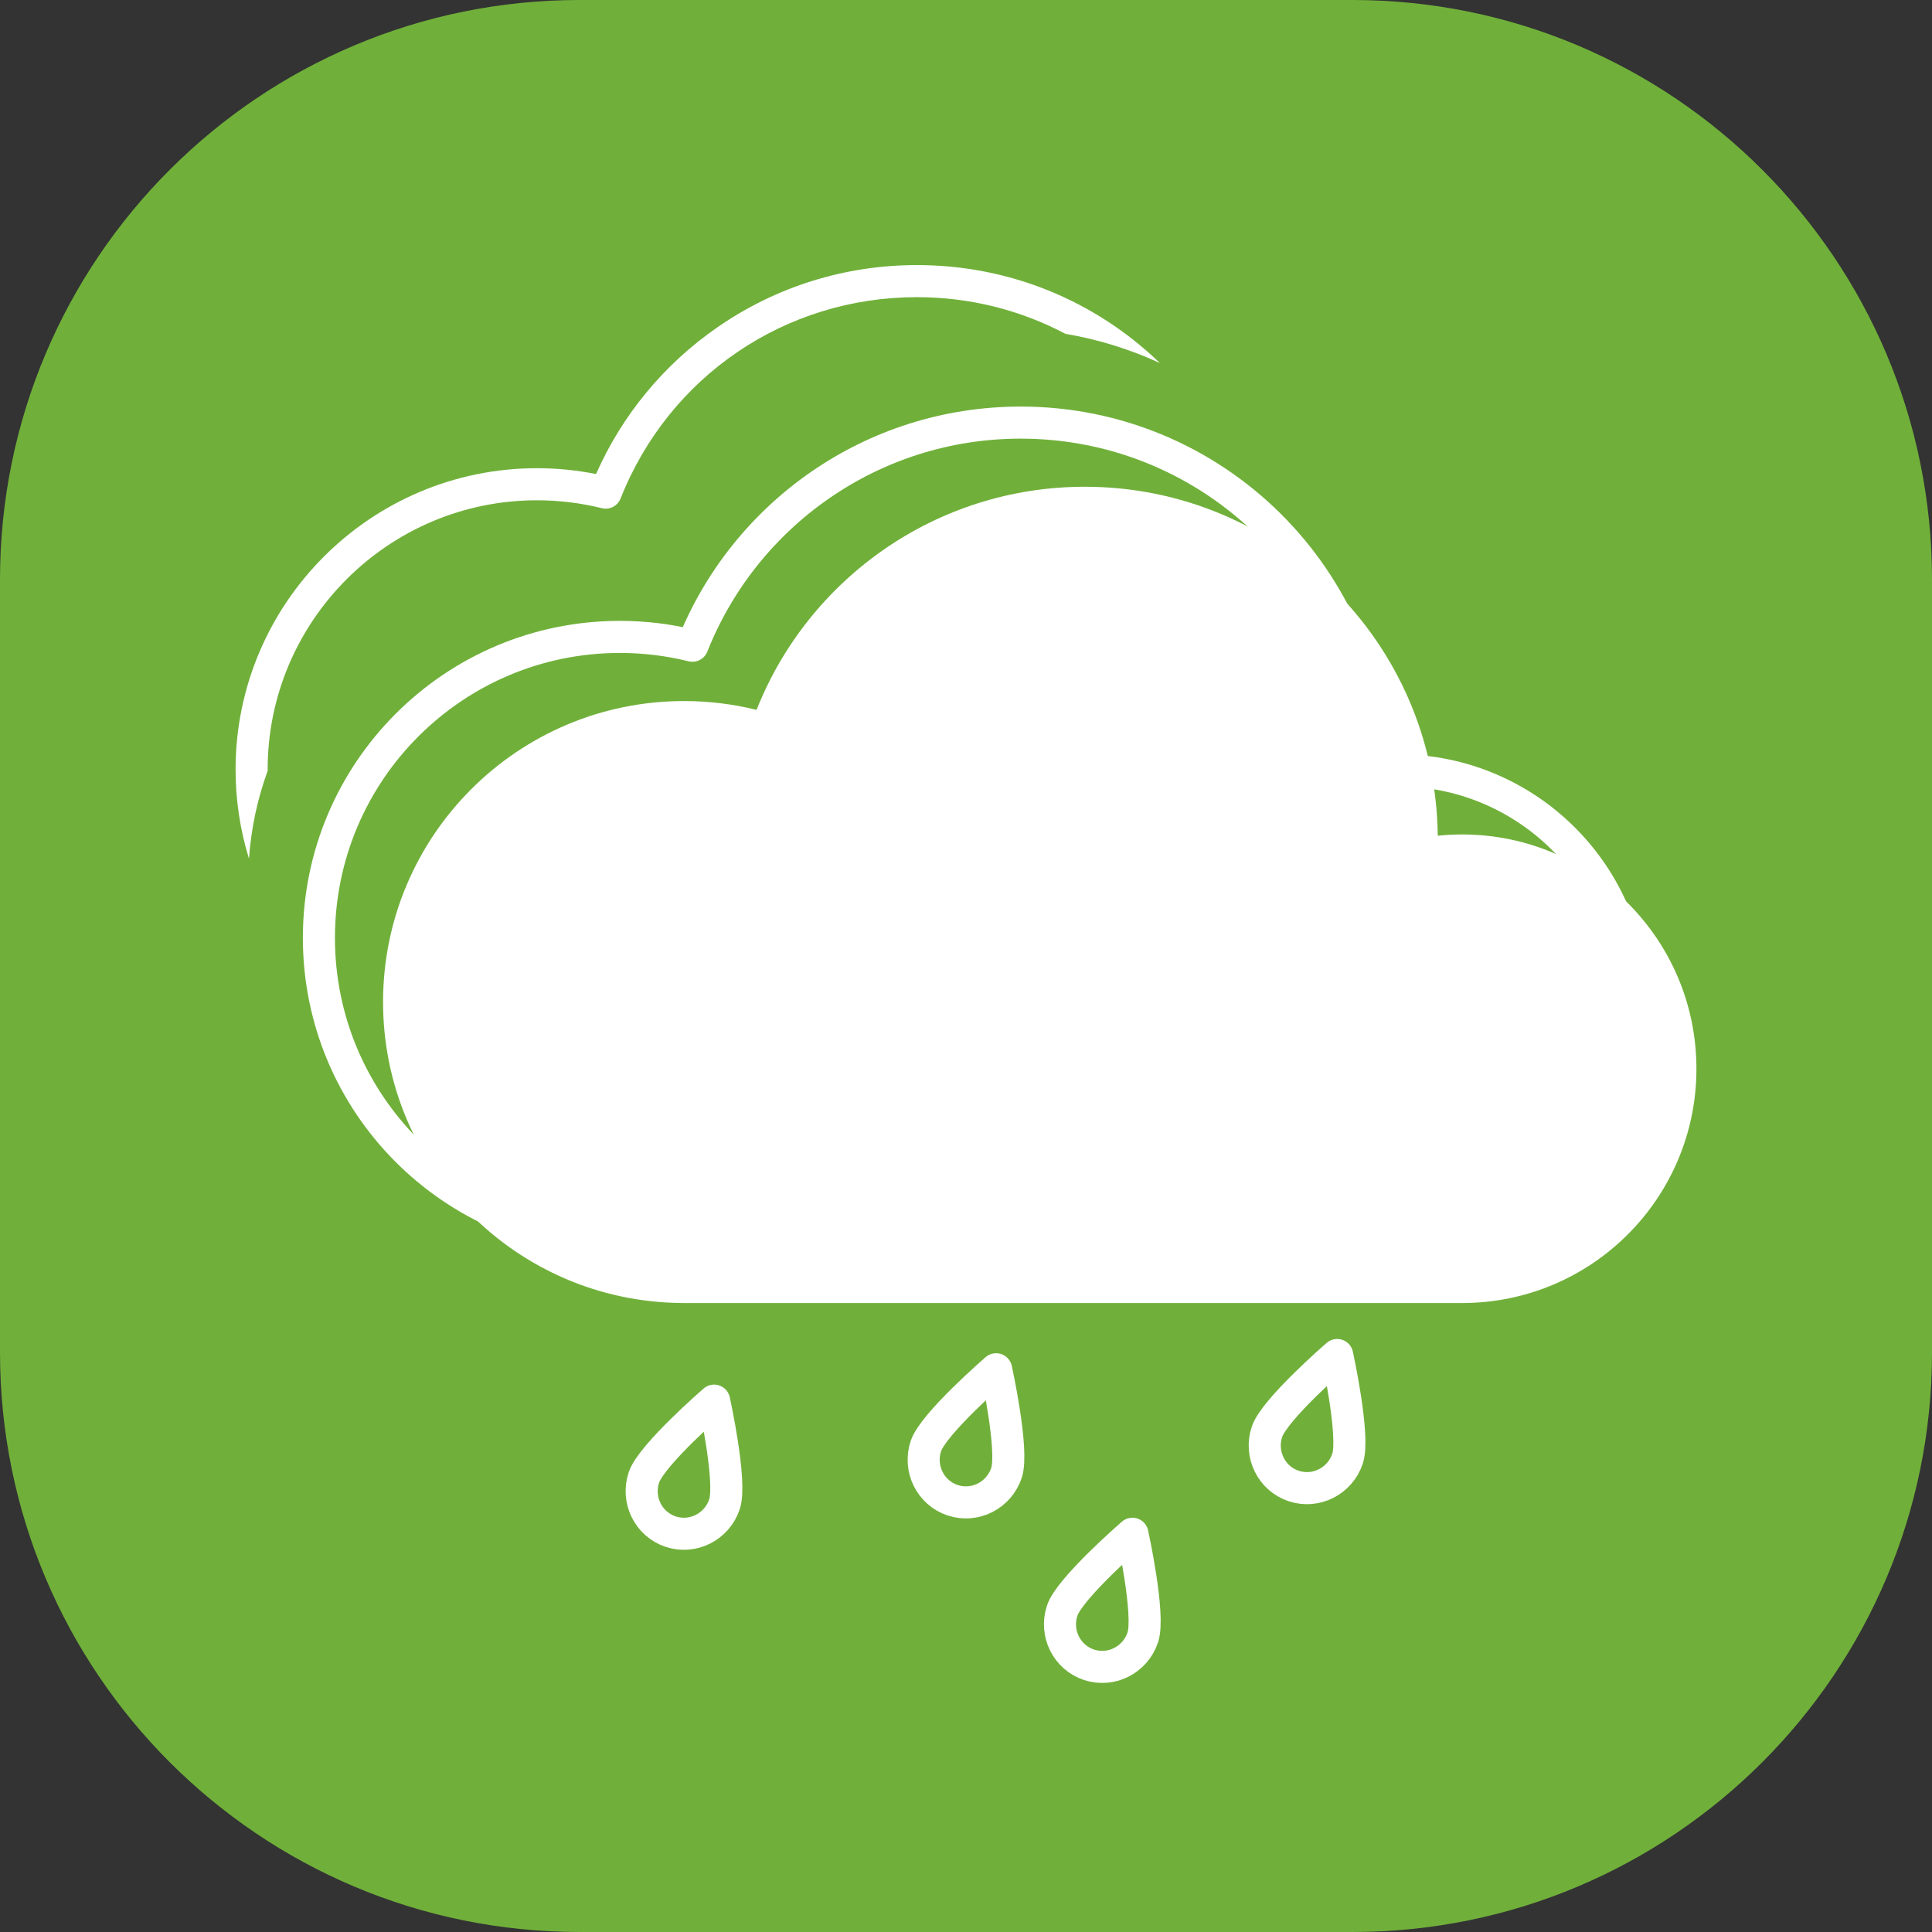
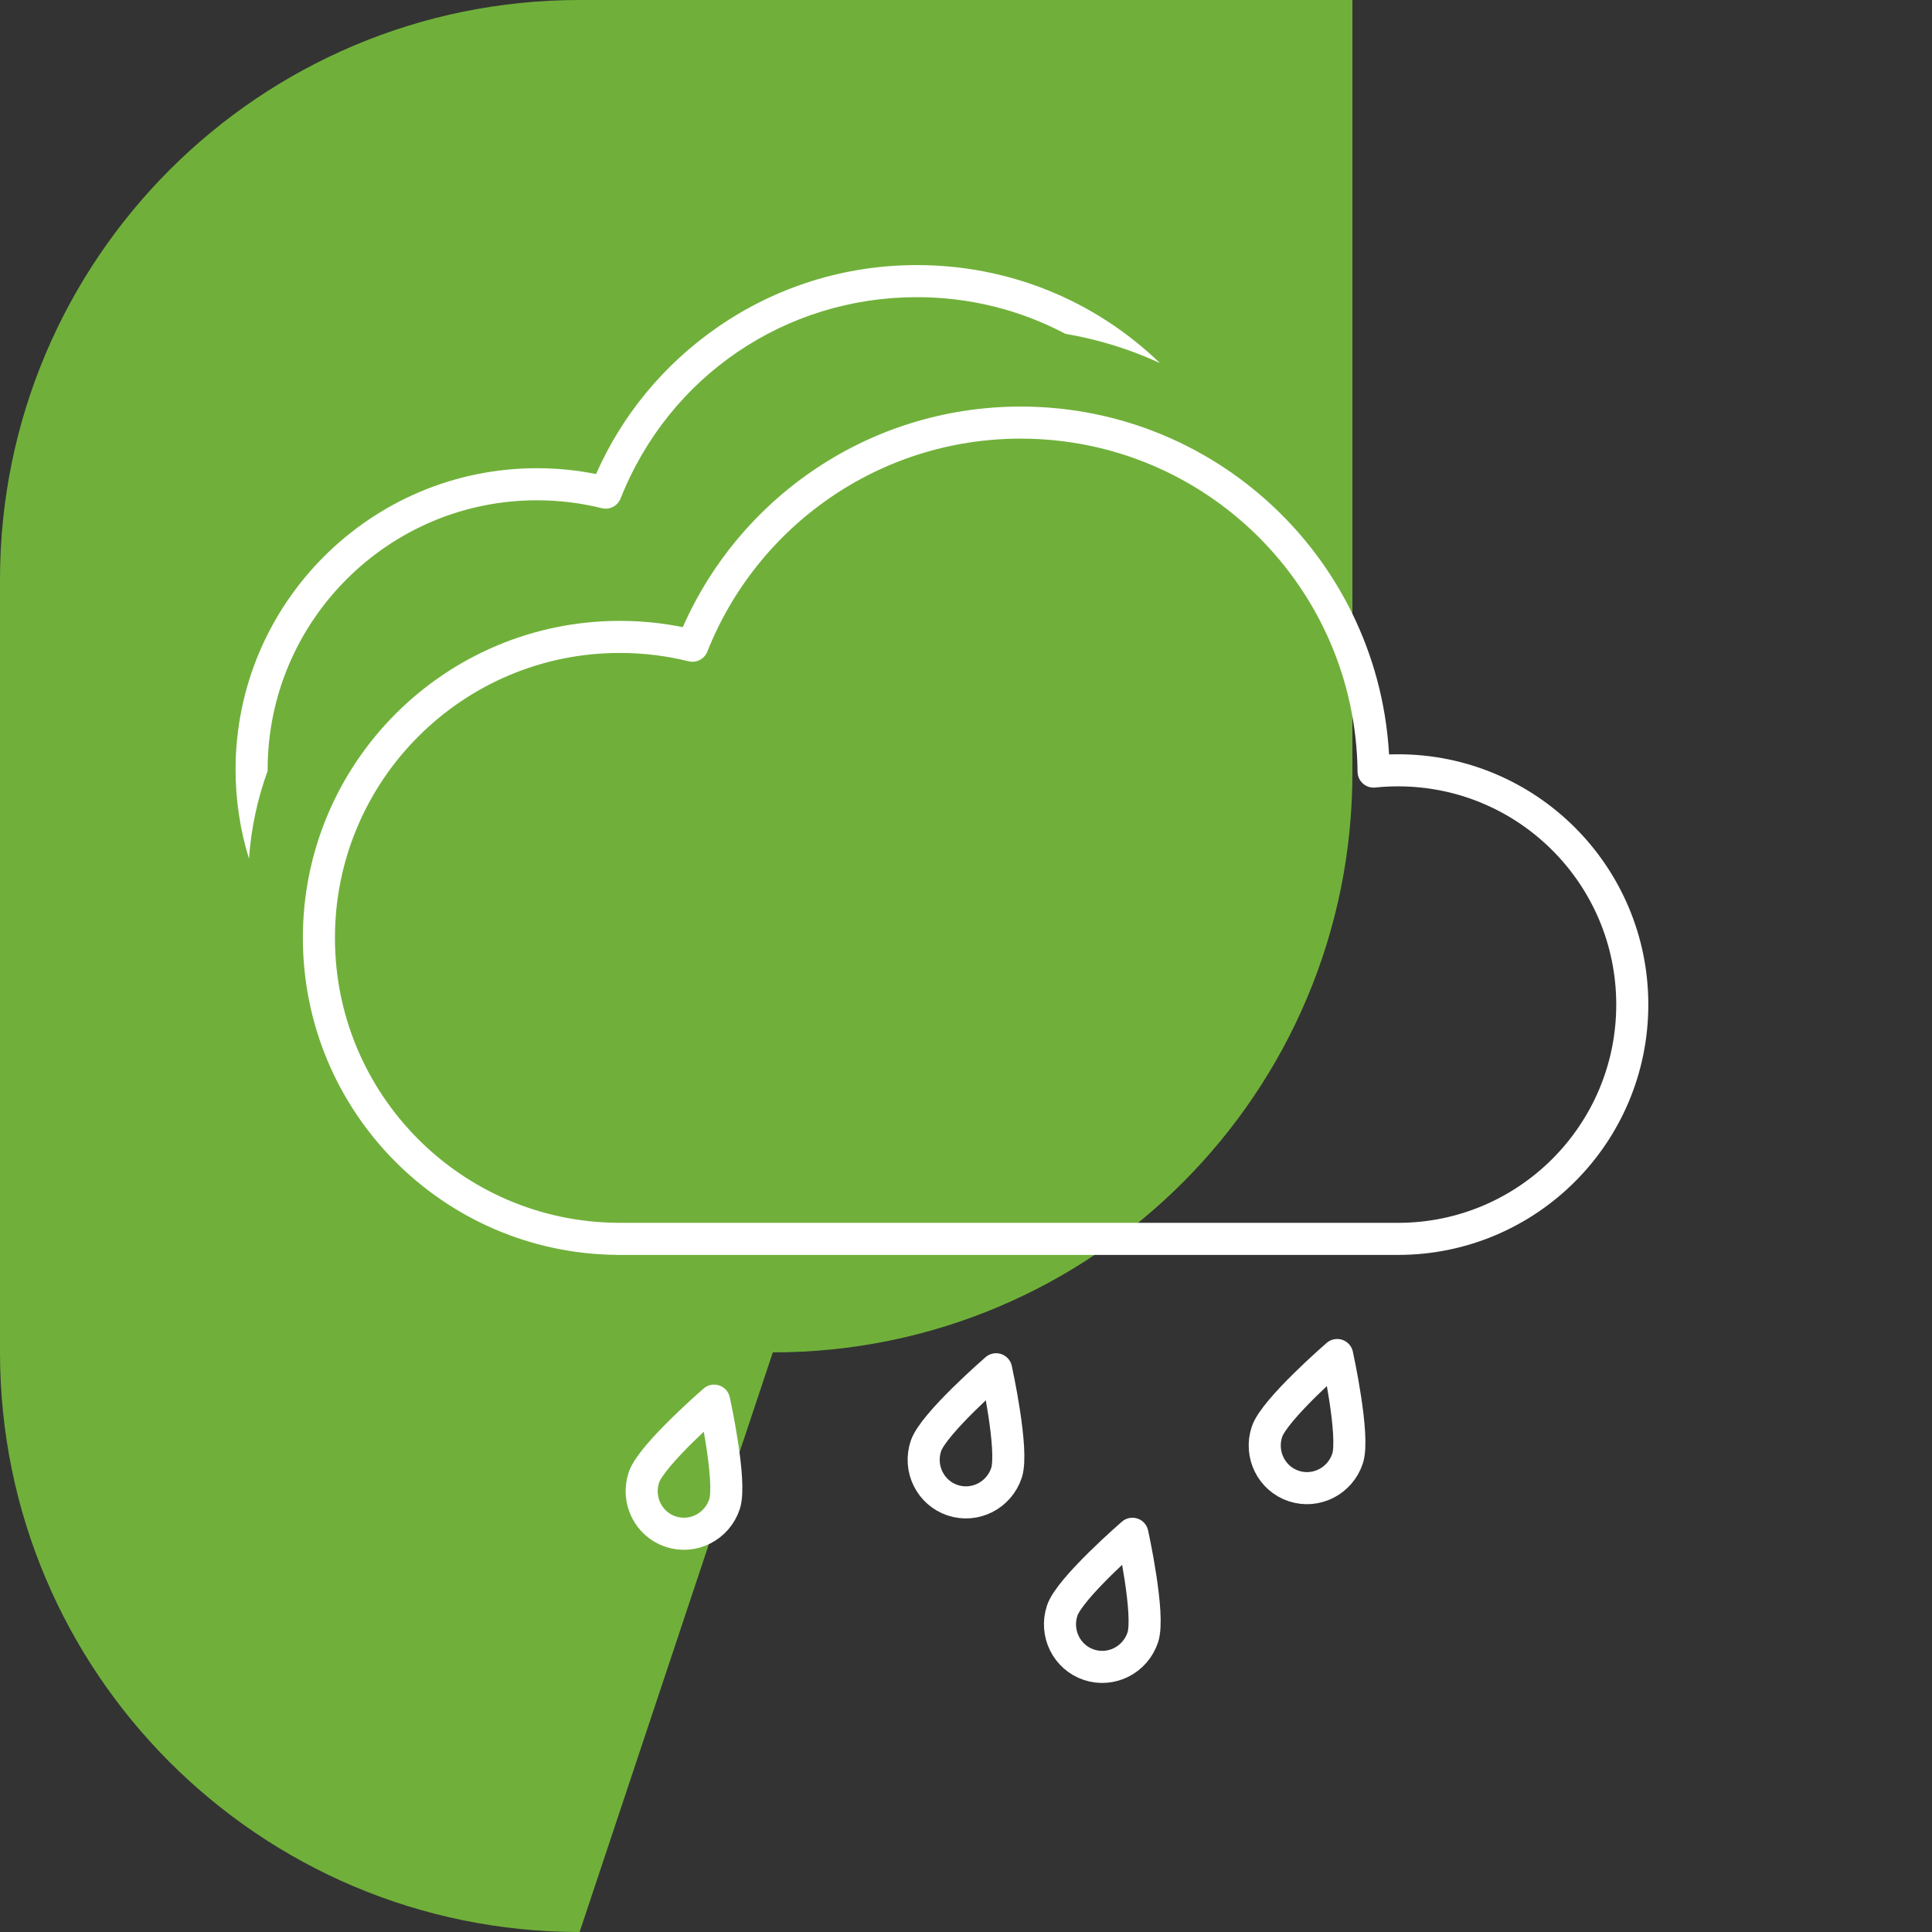
<svg xmlns="http://www.w3.org/2000/svg" version="1.1" width="512px" height="512px" viewBox="0,0,256,256">
  <rect x="0" y="0" width="256" height="256" fill="#333333" stroke="none" />
  <g transform="translate(19.2,19.2) scale(0.85,0.85)">
    <g fill="#70b03a" fill-rule="nonzero" stroke="none" stroke-width="1" stroke-linecap="butt" stroke-linejoin="miter" stroke-miterlimit="10" stroke-dasharray="" stroke-dashoffset="0" font-family="none" font-weight="none" font-size="none" text-anchor="none" style="mix-blend-mode: normal">
-       <path d="M67.765,278.588c-49.901,0 -90.353,-40.452 -90.353,-90.353v-120.471c0,-49.901 40.452,-90.353 90.353,-90.353h120.471c49.901,0 90.353,40.452 90.353,90.353v120.471c0,49.901 -40.452,90.353 -90.353,90.353z" id="shape" />
+       <path d="M67.765,278.588c-49.901,0 -90.353,-40.452 -90.353,-90.353v-120.471c0,-49.901 40.452,-90.353 90.353,-90.353h120.471v120.471c0,49.901 -40.452,90.353 -90.353,90.353z" id="shape" />
    </g>
    <g fill="none" fill-rule="nonzero" stroke="none" stroke-width="none" stroke-linecap="none" stroke-linejoin="none" stroke-miterlimit="10" stroke-dasharray="" stroke-dashoffset="0" font-family="none" font-weight="none" font-size="none" text-anchor="none" style="mix-blend-mode: normal">
      <g transform="translate(-6.599,0.708) scale(0.5,0.5)">
        <g id="Layer_1_1_" fill="#000000" stroke="none" stroke-width="1" stroke-linecap="butt" stroke-linejoin="miter" font-family="Inter, apple-system, BlinkMacSystemFont, &quot;Helvetica Neue&quot;, &quot;Segoe UI&quot;, &quot;Fira Sans&quot;, Roboto, Oxygen, Ubuntu, &quot;Droid Sans&quot;, Arial, sans-serif" font-weight="400" font-size="16" text-anchor="start" />
        <g id="Layer_2" fill="#000000" stroke="none" stroke-width="1" stroke-linecap="butt" stroke-linejoin="miter" font-family="Inter, apple-system, BlinkMacSystemFont, &quot;Helvetica Neue&quot;, &quot;Segoe UI&quot;, &quot;Fira Sans&quot;, Roboto, Oxygen, Ubuntu, &quot;Droid Sans&quot;, Arial, sans-serif" font-weight="400" font-size="16" text-anchor="start" />
        <g id="Layer_3" stroke-linecap="butt">
-           <path d="M423.883,213.572c-2.568,0 -5.105,0.136 -7.605,0.395c-0.663,-60.201 -49.663,-108.802 -110.021,-108.802c-46.48,0 -86.229,28.819 -102.354,69.563c-7.243,-1.793 -14.816,-2.75 -22.614,-2.75c-51.827,0 -93.841,42.014 -93.841,93.841c0,51.55 41.569,93.387 93.016,93.83v0.011h243.42c40.339,0 73.043,-32.704 73.043,-73.045c-0.001,-40.339 -32.705,-73.043 -73.044,-73.043z" fill="#ffffff" stroke="none" stroke-width="1" stroke-linejoin="miter" />
          <path d="M403.883,193.572c-2.568,0 -5.105,0.136 -7.605,0.395c-0.663,-60.201 -49.663,-108.802 -110.021,-108.802c-46.48,0 -86.229,28.819 -102.354,69.563c-7.243,-1.793 -14.816,-2.75 -22.614,-2.75c-51.827,0 -93.841,42.014 -93.841,93.841c0,51.55 41.569,93.387 93.016,93.83v0.011h243.42c40.339,0 73.043,-32.704 73.043,-73.045c-0.001,-40.339 -32.705,-73.043 -73.044,-73.043z" fill="none" stroke="#ffffff" stroke-width="10" stroke-linejoin="round" />
          <path d="M45.651,221.12c0.671,-9.56 2.671,-18.752 5.824,-27.39c0,-0.132 -0.007,-0.263 -0.007,-0.395c0,-46.29 37.659,-83.949 83.949,-83.949c6.833,0 13.641,0.828 20.233,2.461c2.434,0.602 4.931,-0.687 5.852,-3.014c15.092,-38.137 51.349,-62.778 92.368,-62.778c16.426,0 32.218,3.973 46.32,11.432c10.34,1.755 20.221,4.854 29.459,9.109c-20.46,-19.717 -47.262,-30.541 -75.779,-30.541c-22.348,0 -43.837,6.7 -62.146,19.375c-16.7,11.563 -29.725,27.326 -37.868,45.772c-6.055,-1.206 -12.238,-1.816 -18.439,-1.816c-51.804,0 -93.949,42.146 -93.949,93.949c0,9.425 1.394,18.731 4.143,27.664c0.014,0.041 0.028,0.081 0.04,0.121z" fill="#ffffff" stroke="none" stroke-width="1" stroke-linejoin="miter" />
        </g>
        <path d="M190.663,390.096c0,0 5.569,25.267 3.24,32.289c-2.329,7.024 -9.845,10.853 -16.784,8.55c-6.94,-2.302 -10.679,-9.861 -8.349,-16.885c2.329,-7.023 21.893,-23.954 21.893,-23.954z" fill="none" stroke="#ffffff" stroke-width="10" stroke-linecap="round" stroke-linejoin="round" />
        <path d="M278.585,380.312c0,0 5.569,25.267 3.24,32.289c-2.329,7.024 -9.845,10.853 -16.784,8.55c-6.94,-2.302 -10.679,-9.861 -8.349,-16.885c2.329,-7.023 21.893,-23.954 21.893,-23.954z" fill="none" stroke="#ffffff" stroke-width="10" stroke-linecap="round" stroke-linejoin="round" />
        <path d="M384.919,375.871c0,0 5.569,25.267 3.24,32.289c-2.329,7.024 -9.845,10.853 -16.784,8.55c-6.94,-2.302 -10.679,-9.861 -8.349,-16.885c2.328,-7.022 21.893,-23.954 21.893,-23.954z" fill="none" stroke="#ffffff" stroke-width="10" stroke-linecap="round" stroke-linejoin="round" />
        <path d="M321.083,431.604c0,0 5.569,25.267 3.24,32.289c-2.329,7.024 -9.845,10.853 -16.784,8.55c-6.94,-2.302 -10.679,-9.861 -8.349,-16.885c2.329,-7.022 21.893,-23.954 21.893,-23.954z" fill="none" stroke="#ffffff" stroke-width="10" stroke-linecap="round" stroke-linejoin="round" />
      </g>
    </g>
  </g>
</svg>